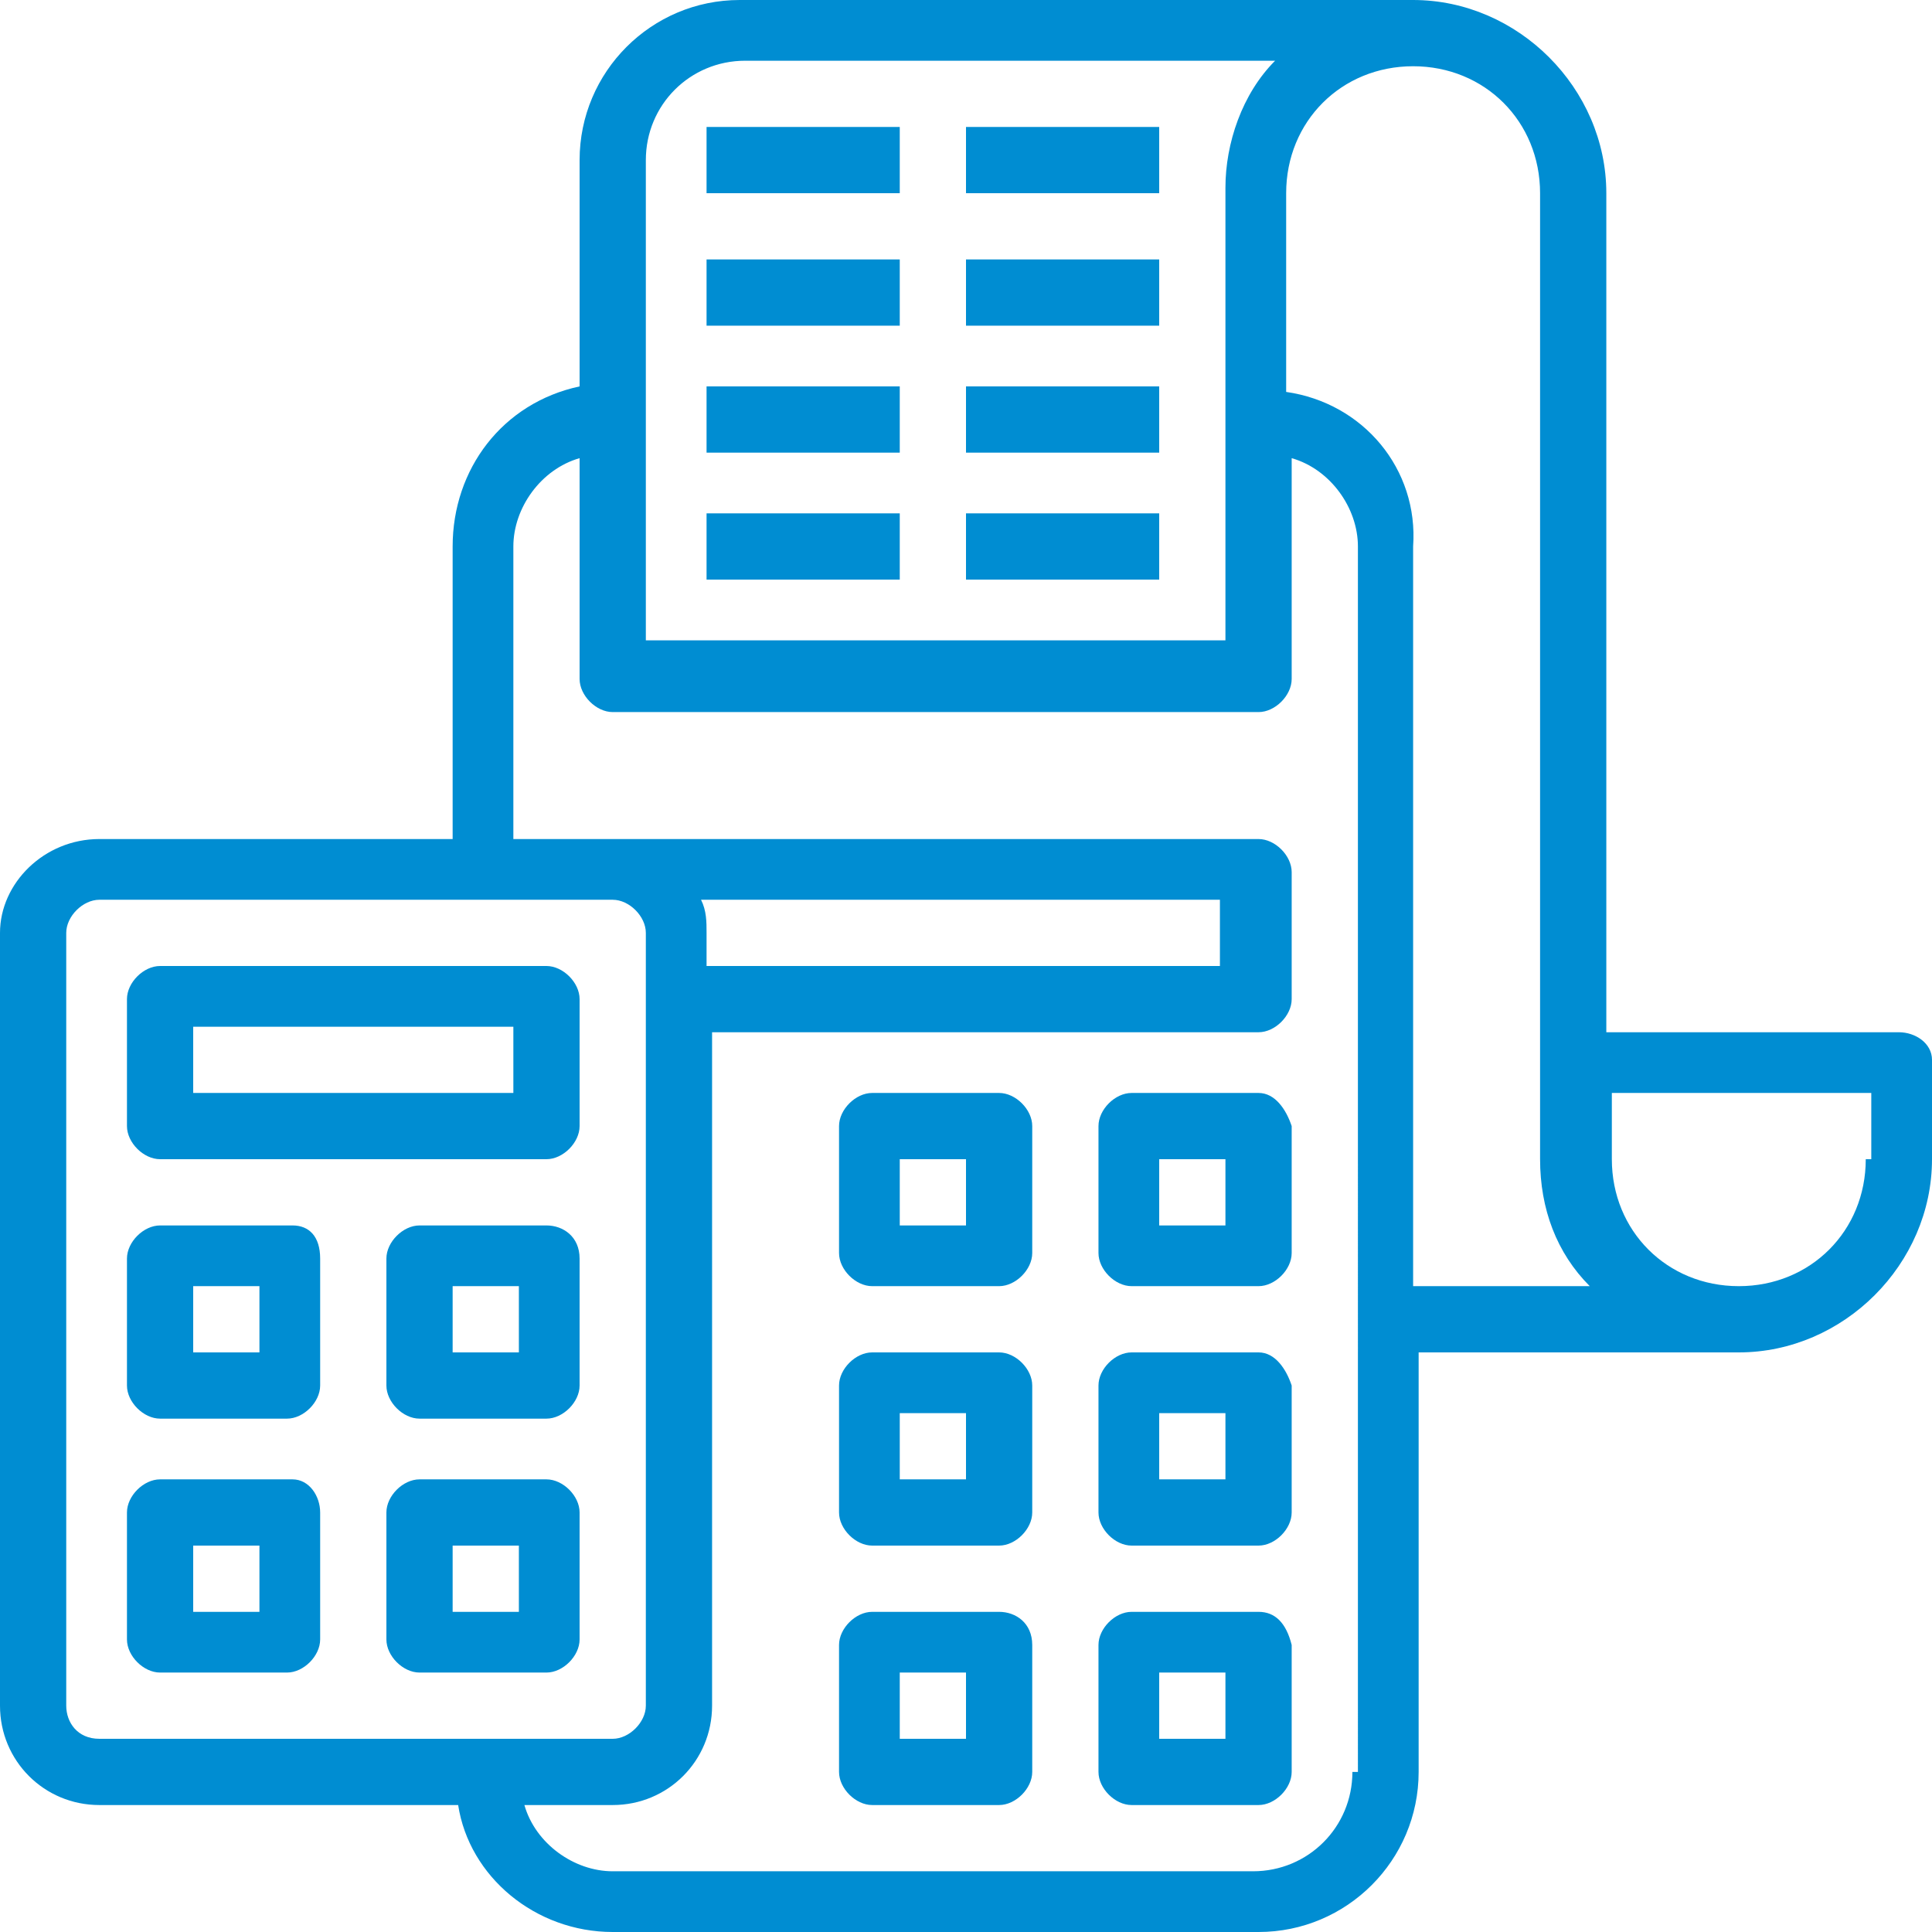
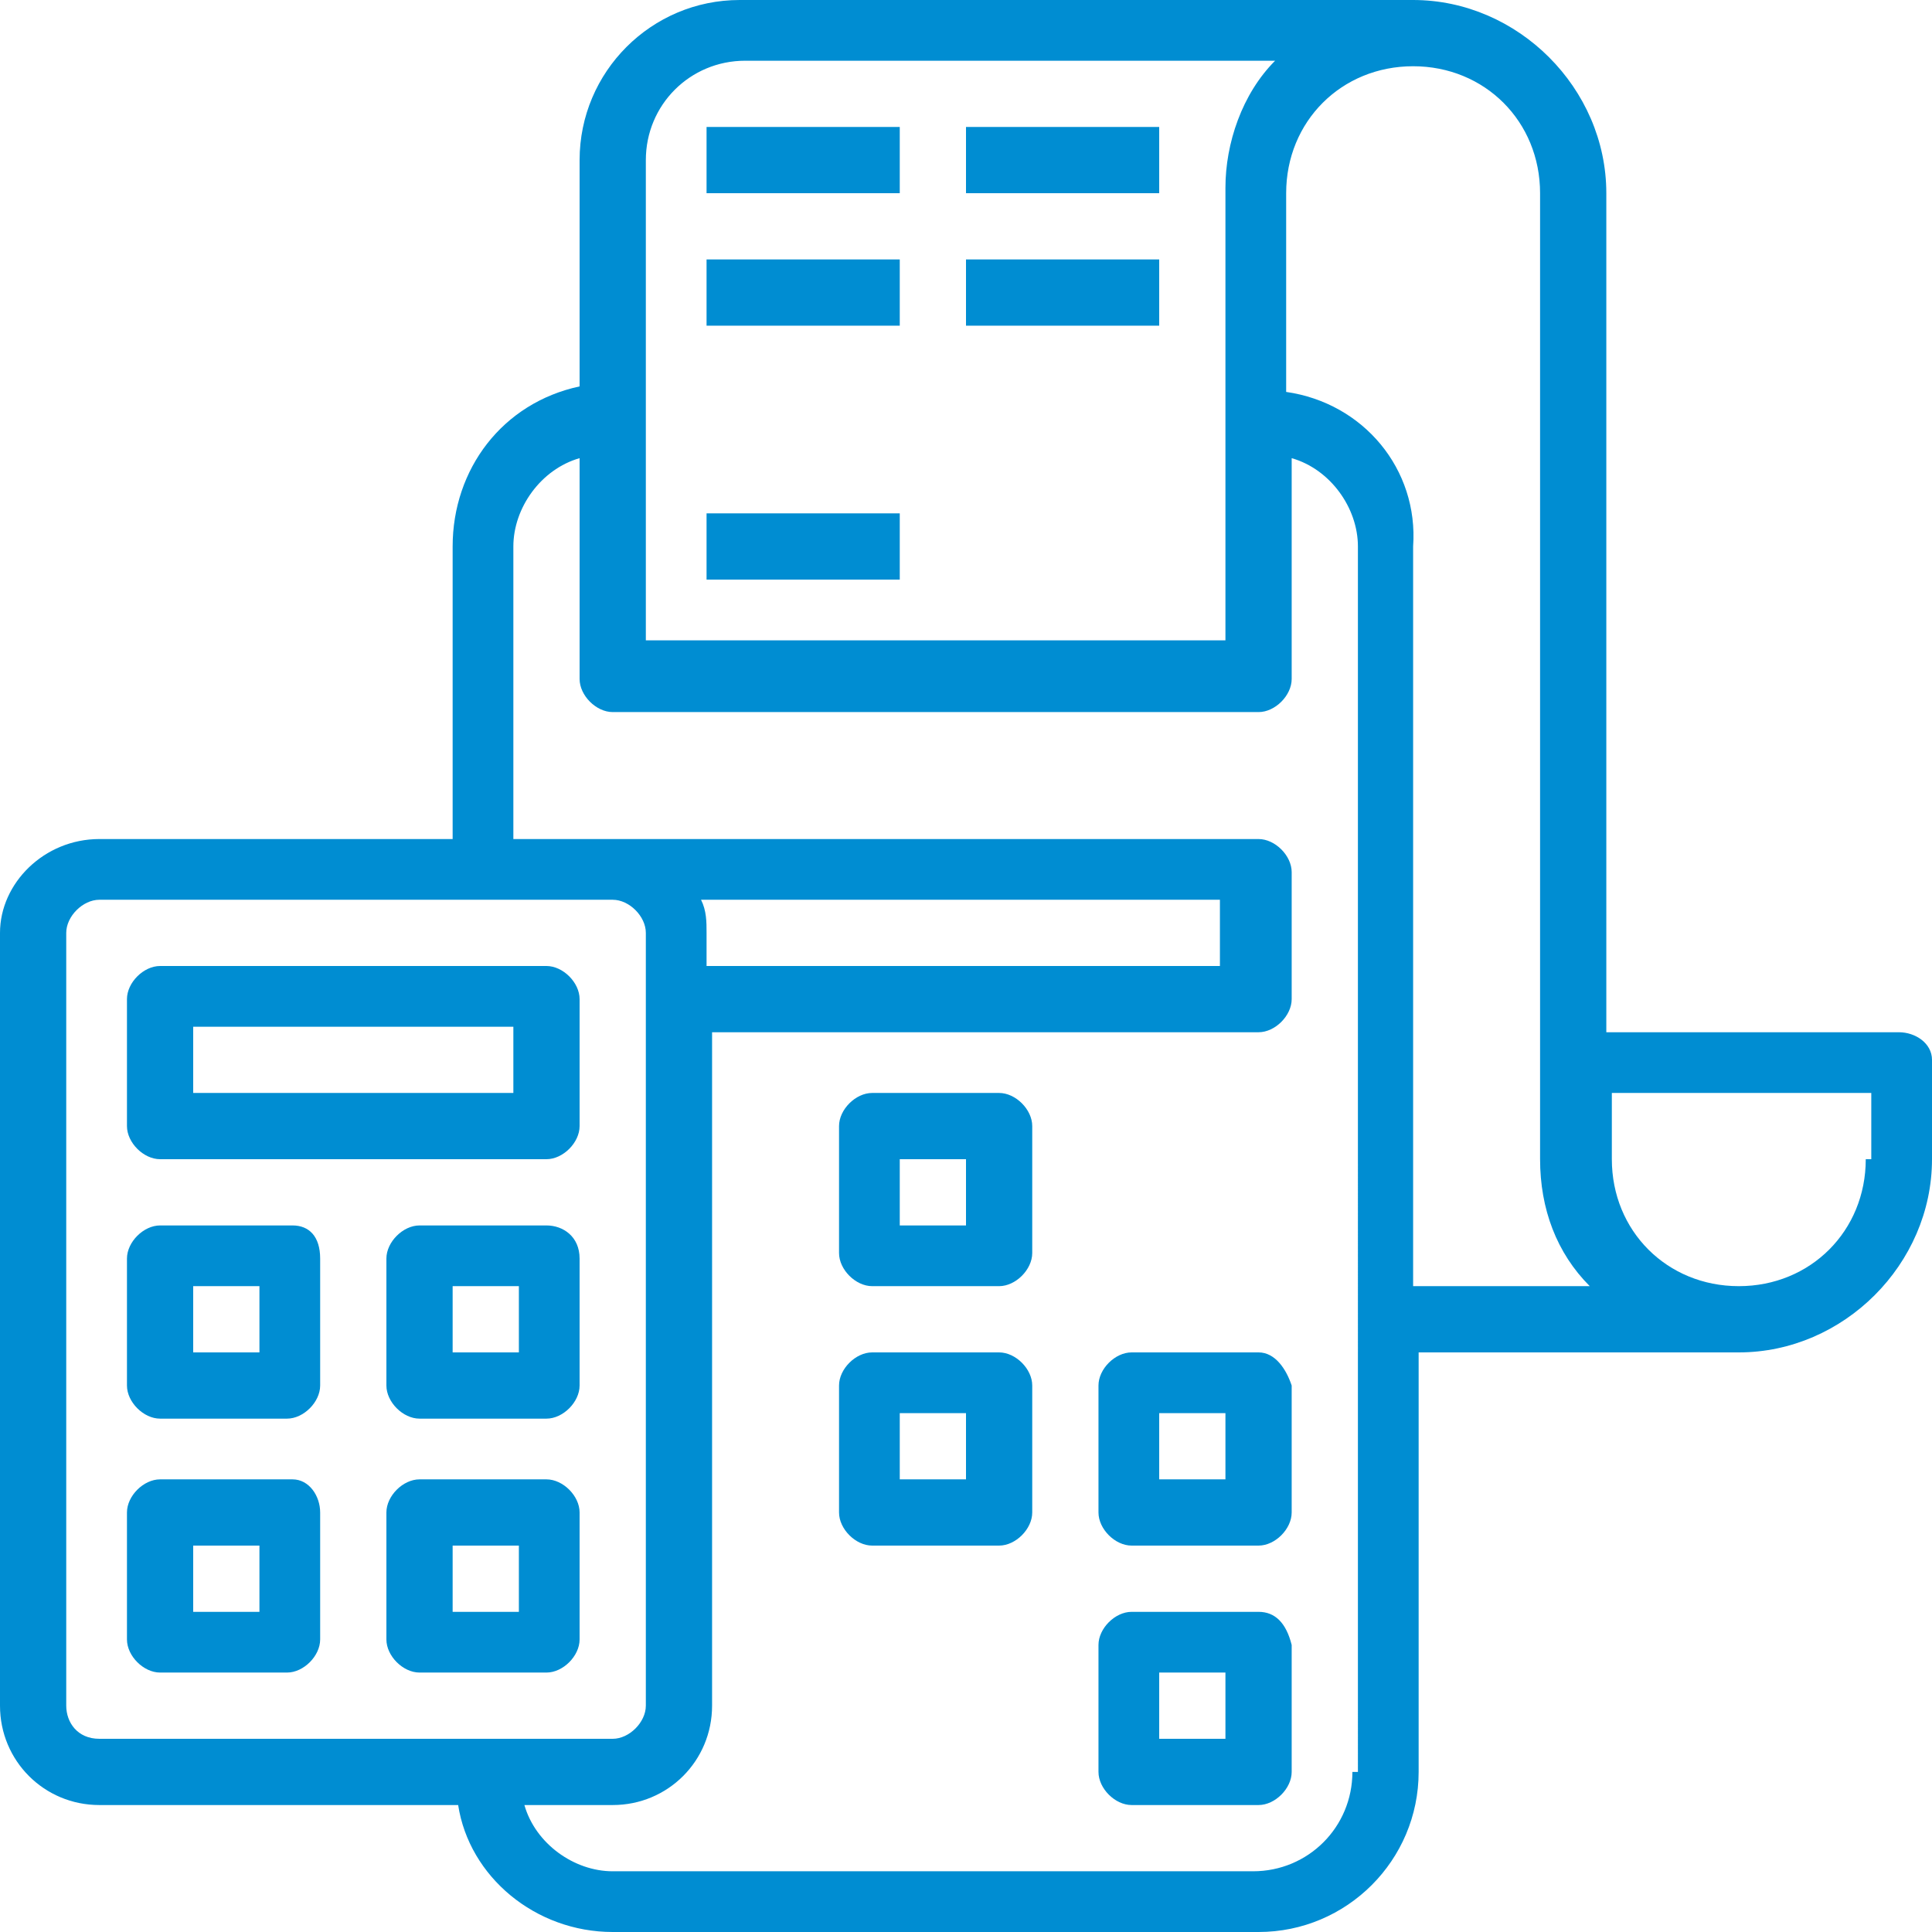
<svg xmlns="http://www.w3.org/2000/svg" version="1.1" id="Layer_1" x="0px" y="0px" viewBox="0 0 35 35" style="enable-background:new 0 0 35 35;" xml:space="preserve">
  <style type="text/css">
	.st0{fill:#008DD2;}
</style>
  <g id="POS">
    <path class="st0" d="M34.4,18.7h-5.3V3.5c0-1.9-1.6-3.5-3.5-3.5H13.4c-1.6,0-2.9,1.3-2.9,2.9v4.1C9.1,7.3,8.2,8.5,8.2,9.9v5.3H1.8   c-1,0-1.8,0.8-1.8,1.7v14c0,1,0.8,1.8,1.8,1.8l0,0h6.5C8.5,34,9.7,35,11.1,35h11.7c1.6,0,2.9-1.3,2.9-2.9v-7.6h5.8   c1.9,0,3.5-1.6,3.5-3.5v-1.8C35,18.9,34.7,18.7,34.4,18.7z M11.7,2.9c0-1,0.8-1.8,1.8-1.8h9.6c-0.6,0.6-0.9,1.5-0.9,2.3v8.2H11.7   V2.9z M1.2,30.9v-14c0-0.3,0.3-0.6,0.6-0.6h9.3c0.3,0,0.6,0.3,0.6,0.6v14c0,0.3-0.3,0.6-0.6,0.6H1.8C1.4,31.5,1.2,31.2,1.2,30.9z    M12.7,16.3h9.4v1.2h-9.3v-0.6C12.8,16.7,12.8,16.5,12.7,16.3z M24.5,32.1c0,1-0.8,1.8-1.8,1.8H11.1c-0.7,0-1.4-0.5-1.6-1.2h1.6   c1,0,1.8-0.8,1.8-1.8l0,0V18.7h9.9c0.3,0,0.6-0.3,0.6-0.6v-2.3c0-0.3-0.3-0.6-0.6-0.6H9.3V9.9c0-0.7,0.5-1.4,1.2-1.6v4   c0,0.3,0.3,0.6,0.6,0.6h11.7c0.3,0,0.6-0.3,0.6-0.6v-4c0.7,0.2,1.2,0.9,1.2,1.6V32.1z M23.3,7.1V3.5c0-1.3,1-2.3,2.3-2.3   c1.3,0,2.3,1,2.3,2.3V21c0,0.9,0.3,1.7,0.9,2.3h-3.2V9.9C25.7,8.5,24.7,7.3,23.3,7.1L23.3,7.1z M33.8,21c0,1.3-1,2.3-2.3,2.3   s-2.3-1-2.3-2.3v-1.2h4.7V21z" />
    <path class="st0" d="M18.1,19.8h-2.3c-0.3,0-0.6,0.3-0.6,0.6v2.3c0,0.3,0.3,0.6,0.6,0.6h2.3c0.3,0,0.6-0.3,0.6-0.6v-2.3   C18.7,20.1,18.4,19.8,18.1,19.8z M17.5,22.2h-1.2V21h1.2V22.2z" />
-     <path class="st0" d="M22.8,19.8h-2.3c-0.3,0-0.6,0.3-0.6,0.6v2.3c0,0.3,0.3,0.6,0.6,0.6h2.3c0.3,0,0.6-0.3,0.6-0.6v-2.3   C23.3,20.1,23.1,19.8,22.8,19.8z M22.2,22.2H21V21h1.2V22.2z" />
    <path class="st0" d="M18.1,24.5h-2.3c-0.3,0-0.6,0.3-0.6,0.6v2.3c0,0.3,0.3,0.6,0.6,0.6h2.3c0.3,0,0.6-0.3,0.6-0.6v-2.3   C18.7,24.8,18.4,24.5,18.1,24.5z M17.5,26.8h-1.2v-1.2h1.2V26.8z" />
    <path class="st0" d="M22.8,24.5h-2.3c-0.3,0-0.6,0.3-0.6,0.6v2.3c0,0.3,0.3,0.6,0.6,0.6h2.3c0.3,0,0.6-0.3,0.6-0.6v-2.3   C23.3,24.8,23.1,24.5,22.8,24.5z M22.2,26.8H21v-1.2h1.2V26.8z" />
-     <path class="st0" d="M18.1,29.2h-2.3c-0.3,0-0.6,0.3-0.6,0.6v2.3c0,0.3,0.3,0.6,0.6,0.6h2.3c0.3,0,0.6-0.3,0.6-0.6v-2.3   C18.7,29.4,18.4,29.2,18.1,29.2z M17.5,31.5h-1.2v-1.2h1.2V31.5z" />
    <path class="st0" d="M22.8,29.2h-2.3c-0.3,0-0.6,0.3-0.6,0.6v2.3c0,0.3,0.3,0.6,0.6,0.6h2.3c0.3,0,0.6-0.3,0.6-0.6v-2.3   C23.3,29.4,23.1,29.2,22.8,29.2z M22.2,31.5H21v-1.2h1.2V31.5z" />
    <path id="XMLID_18_" class="st0" d="M12.8,2.3h3.5v1.2h-3.5V2.3z" />
    <path id="XMLID_17_" class="st0" d="M17.5,2.3H21v1.2h-3.5V2.3z" />
    <path id="XMLID_16_" class="st0" d="M12.8,4.7h3.5v1.2h-3.5V4.7z" />
    <path id="XMLID_15_" class="st0" d="M17.5,4.7H21v1.2h-3.5V4.7z" />
-     <path id="XMLID_14_" class="st0" d="M12.8,7h3.5v1.2h-3.5V7z" />
-     <path id="XMLID_13_" class="st0" d="M17.5,7H21v1.2h-3.5V7z" />
+     <path id="XMLID_13_" class="st0" d="M17.5,7H21h-3.5V7z" />
    <path id="XMLID_12_" class="st0" d="M12.8,9.3h3.5v1.2h-3.5V9.3z" />
-     <path id="XMLID_11_" class="st0" d="M17.5,9.3H21v1.2h-3.5V9.3z" />
    <path class="st0" d="M9.9,17.5h-7c-0.3,0-0.6,0.3-0.6,0.6v2.3c0,0.3,0.3,0.6,0.6,0.6h7c0.3,0,0.6-0.3,0.6-0.6v-2.3   C10.5,17.8,10.2,17.5,9.9,17.5z M9.3,19.8H3.5v-1.2h5.8V19.8z" />
    <path class="st0" d="M5.3,22.2H2.9c-0.3,0-0.6,0.3-0.6,0.6v2.3c0,0.3,0.3,0.6,0.6,0.6h2.3c0.3,0,0.6-0.3,0.6-0.6v-2.3   C5.8,22.4,5.6,22.2,5.3,22.2z M4.7,24.5H3.5v-1.2h1.2V24.5z" />
    <path class="st0" d="M9.9,22.2H7.6c-0.3,0-0.6,0.3-0.6,0.6v2.3c0,0.3,0.3,0.6,0.6,0.6h2.3c0.3,0,0.6-0.3,0.6-0.6v-2.3   C10.5,22.4,10.2,22.2,9.9,22.2z M9.3,24.5H8.2v-1.2h1.2V24.5z" />
    <path class="st0" d="M9.9,26.8H7.6c-0.3,0-0.6,0.3-0.6,0.6v2.3c0,0.3,0.3,0.6,0.6,0.6h2.3c0.3,0,0.6-0.3,0.6-0.6v-2.3   C10.5,27.1,10.2,26.8,9.9,26.8z M9.3,29.2H8.2V28h1.2V29.2z" />
    <path class="st0" d="M5.3,26.8H2.9c-0.3,0-0.6,0.3-0.6,0.6v2.3c0,0.3,0.3,0.6,0.6,0.6h2.3c0.3,0,0.6-0.3,0.6-0.6v-2.3   C5.8,27.1,5.6,26.8,5.3,26.8z M4.7,29.2H3.5V28h1.2V29.2z" />
  </g>
</svg>